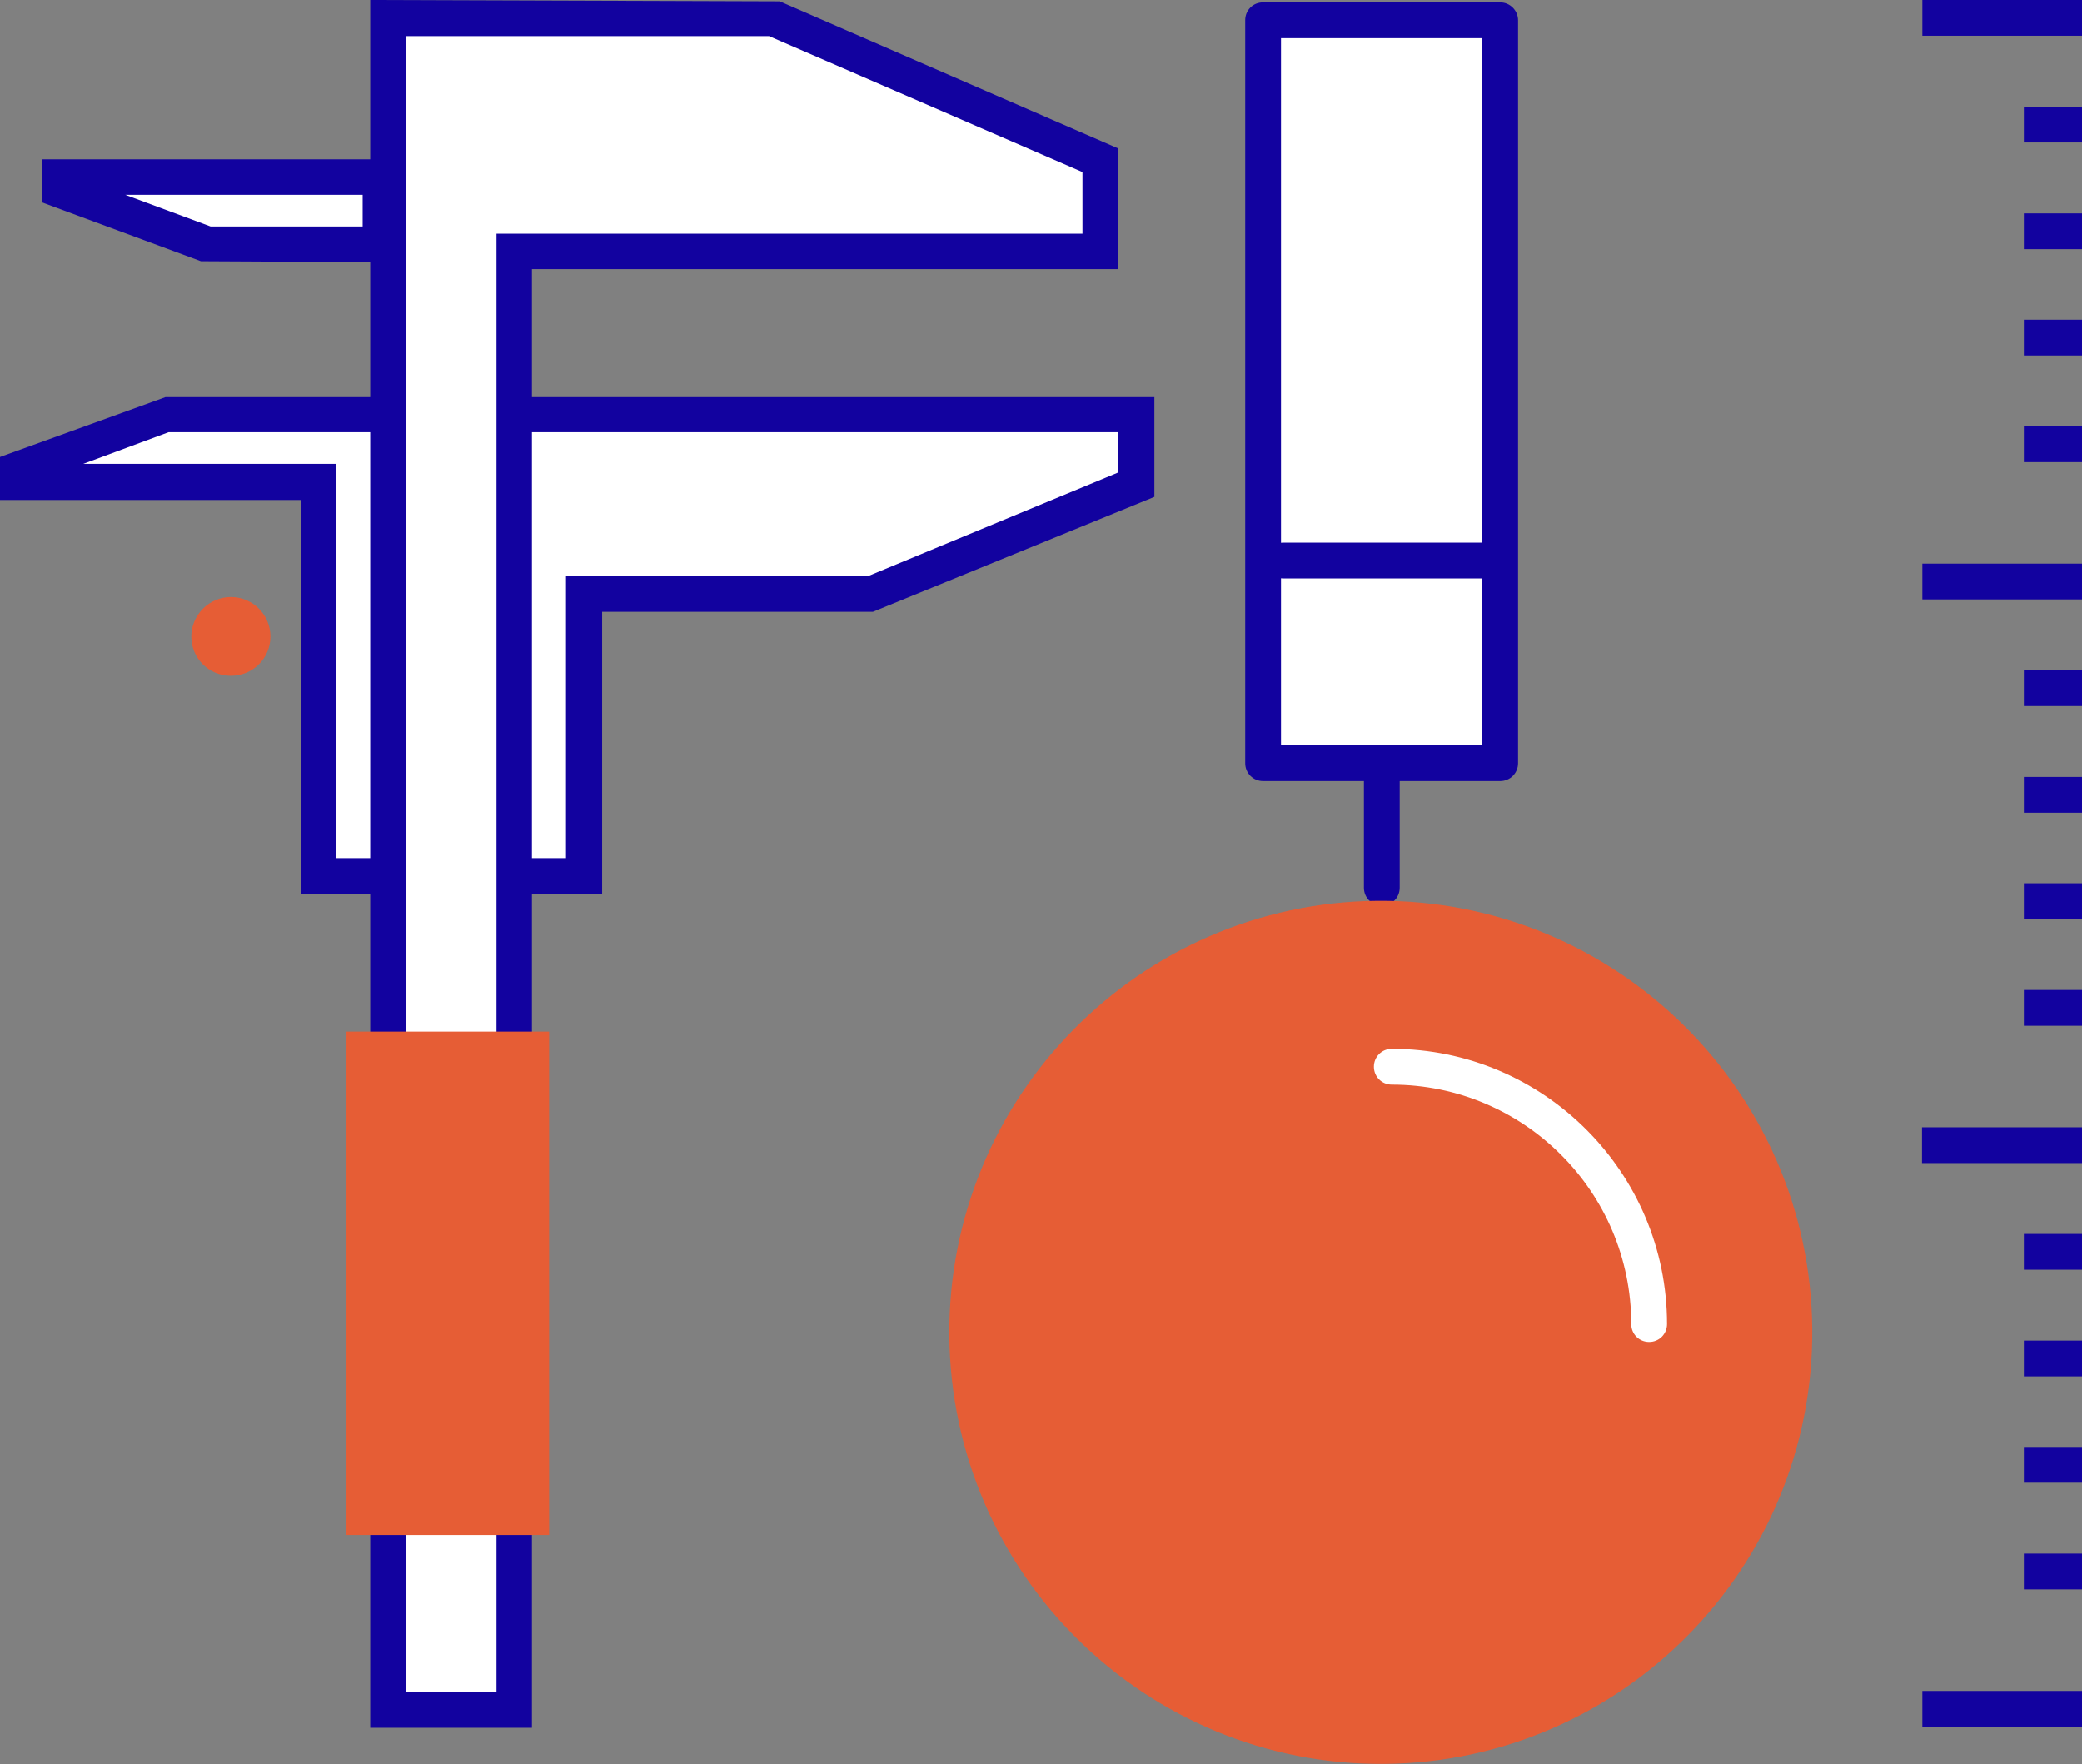
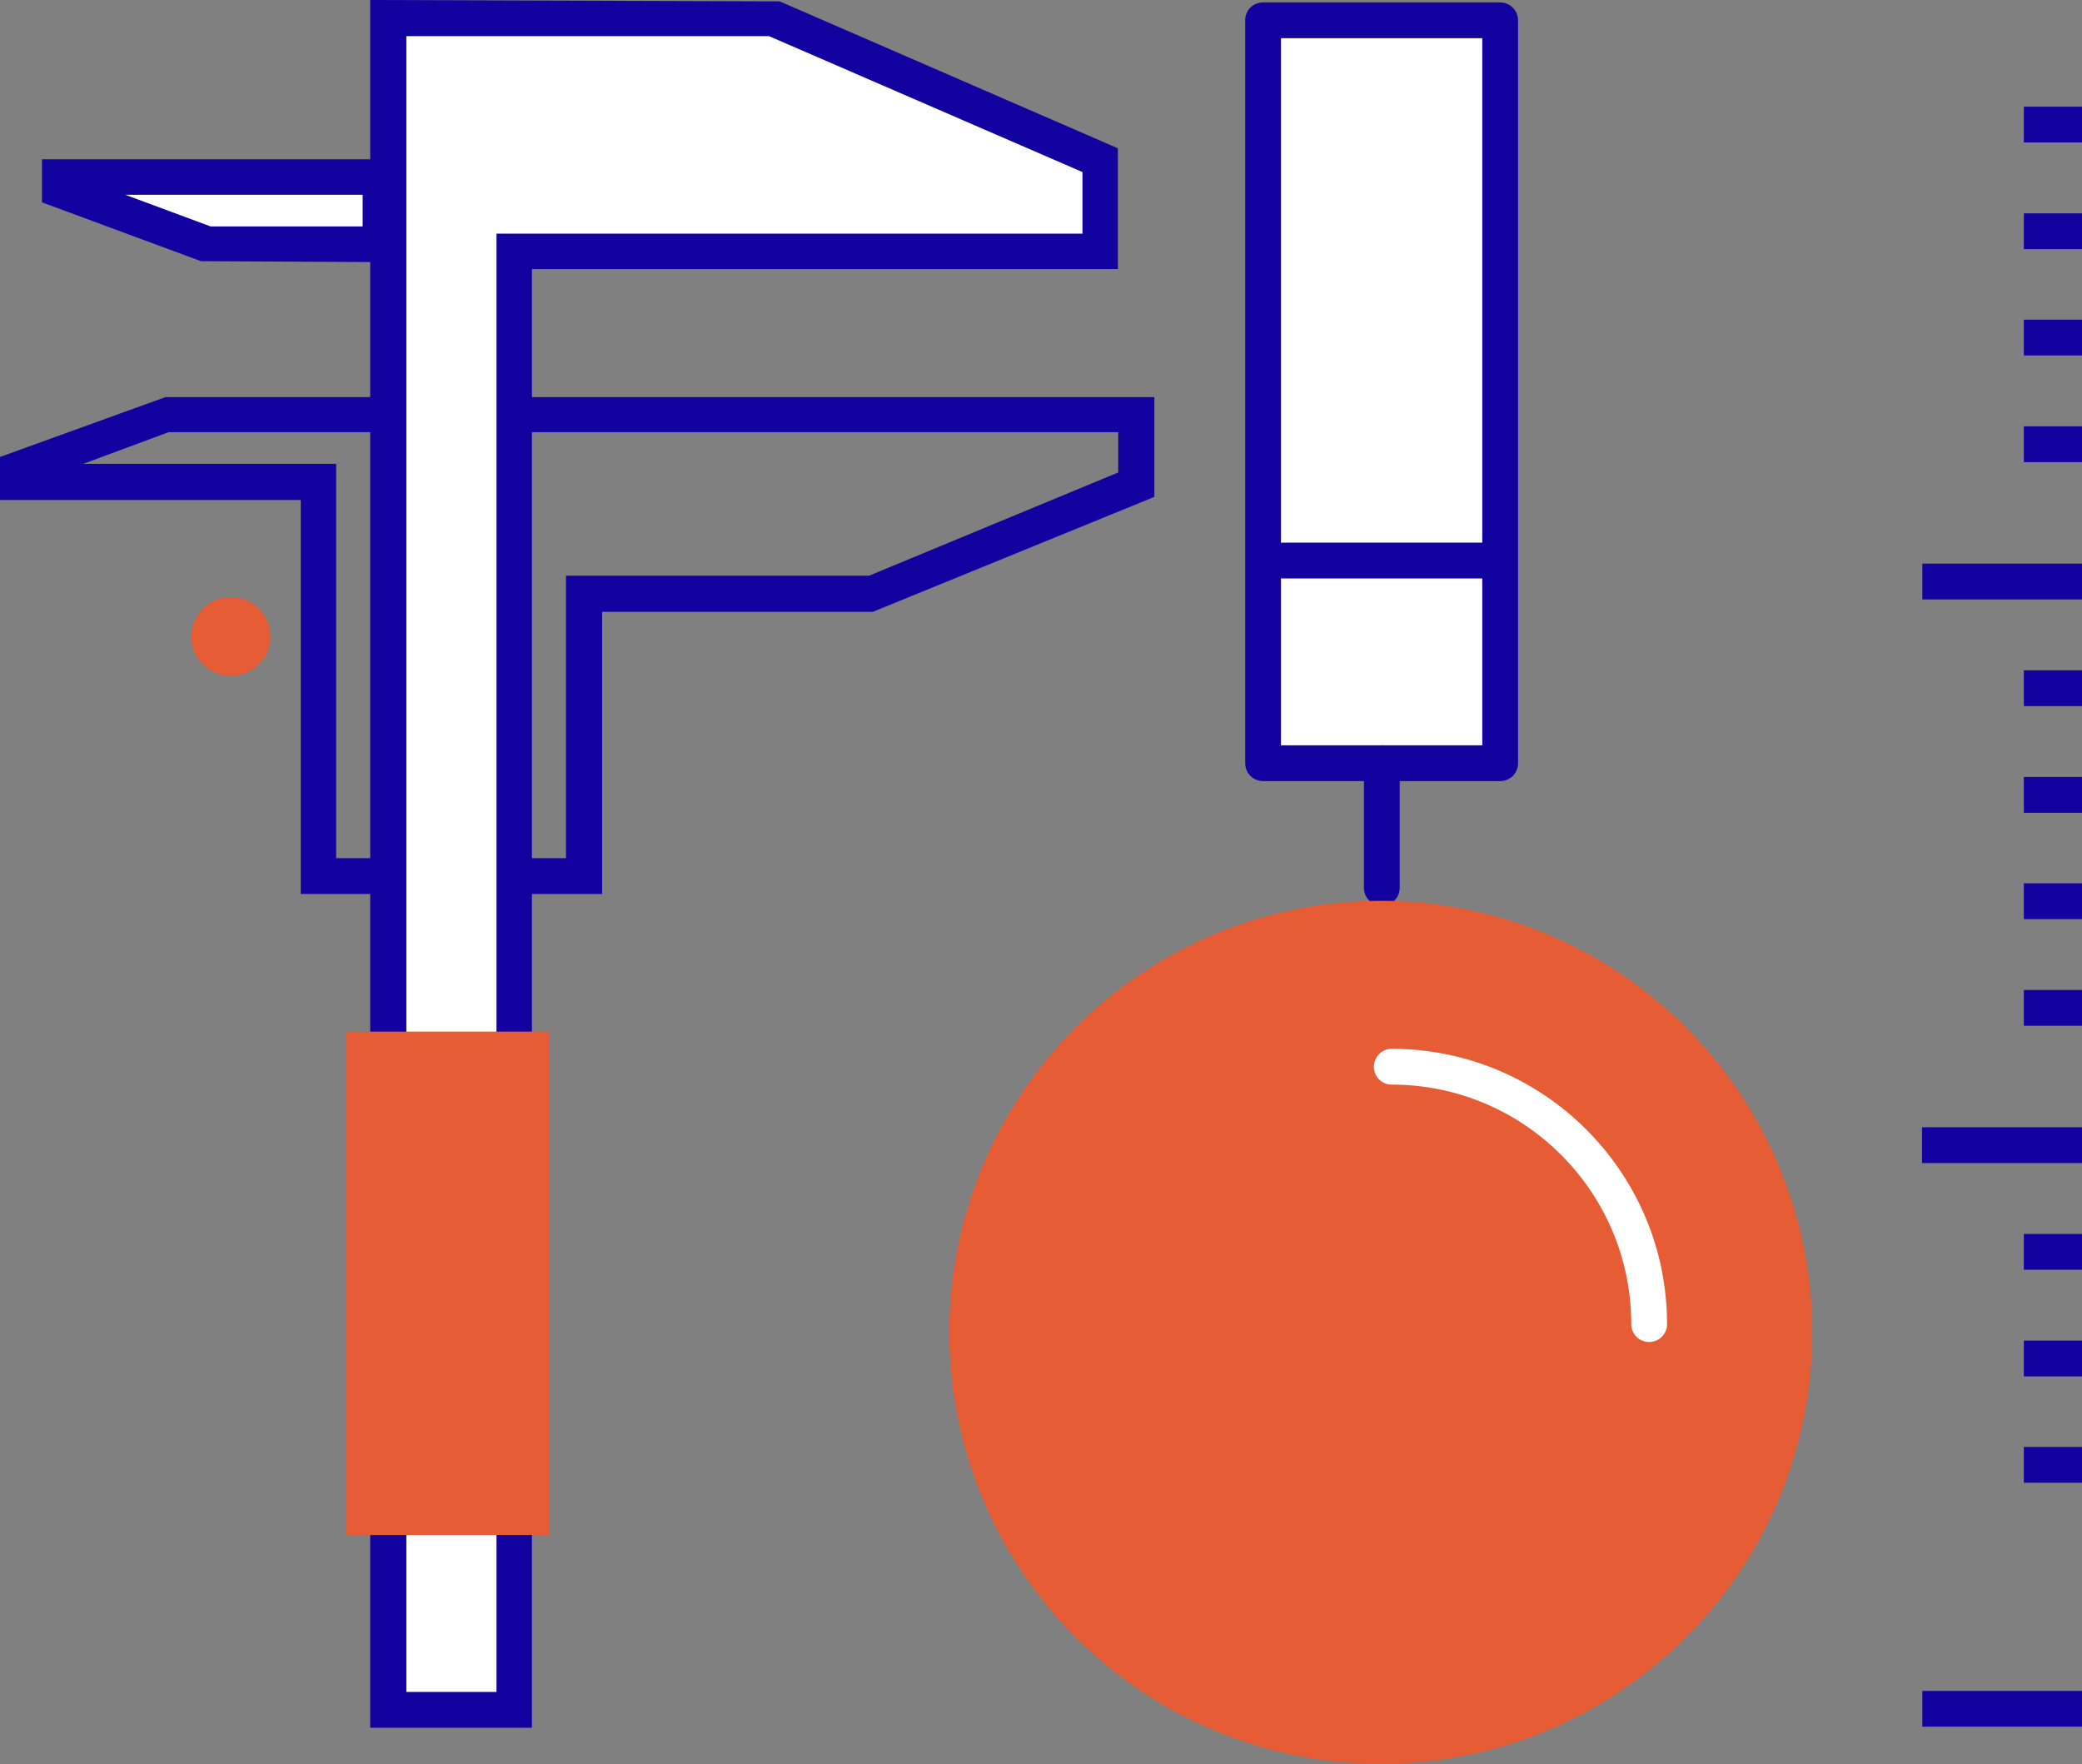
<svg xmlns="http://www.w3.org/2000/svg" id="Layer_2" data-name="Layer 2" viewBox="0 0 60.51 51.27">
  <rect x="0" y="0" width="60.51" height="51.27" fill="#808080" stroke="none" />
  <defs>
    <style> .cls-1 { fill: #12029f; } .cls-1, .cls-2, .cls-3 { stroke-width: 0px; } .cls-2 { fill: #fff; } .cls-3 { fill: #e65d35; } </style>
  </defs>
  <g id="Layer_1-2" data-name="Layer 1">
    <g>
      <g>
        <g>
          <g>
            <g>
              <g>
                <rect class="cls-2" x="36.71" y=".59" width="6.89" height="21.59" />
                <path class="cls-1" d="M43.6,22.7h-6.89c-.29,0-.52-.23-.52-.52V.59c0-.14.05-.27.15-.37s.23-.15.37-.15h6.89c.29,0,.52.24.52.52v21.59c0,.29-.23.52-.52.52ZM37.23,21.66h5.85V1.11h-5.85s0,20.55,0,20.55Z" />
              </g>
              <g>
                <line class="cls-1" x1="40.16" y1="25.8" x2="40.16" y2="22.18" />
                <path class="cls-1" d="M40.16,26.32h0c-.29,0-.52-.23-.52-.52v-3.62c0-.29.23-.52.52-.52h0c.29,0,.52.23.52.52v3.62c0,.29-.23.52-.52.52Z" />
              </g>
            </g>
            <path class="cls-3" d="M27.59,38.82c-.05-6.93,5.52-12.58,12.44-12.64,6.93-.05,12.58,5.52,12.64,12.44.05,6.93-5.52,12.58-12.44,12.64-6.93.05-12.58-5.52-12.64-12.45Z" />
            <path class="cls-2" d="M47.93,39c-.29,0-.52-.23-.52-.52,0-3.84-3.12-6.96-6.96-6.96h0c-.29,0-.52-.23-.52-.52s.23-.52.52-.52h0c4.41,0,8,3.59,8,8,0,.29-.23.52-.52.52h0Z" />
          </g>
          <path class="cls-1" d="M43.22,16.81h-5.93c-.29,0-.52-.23-.52-.52s.23-.52.52-.52h5.93c.29,0,.52.23.52.52s-.23.52-.52.52Z" />
        </g>
        <g>
          <g>
-             <polygon class="cls-2" points="16.98 12.05 16.39 12.05 9.84 12.05 9.25 12.05 4.81 12.05 .52 13.64 .52 14.01 9.25 14.01 9.25 25.46 16.98 25.46 16.98 17.25 25.37 17.25 33.02 14.08 33.02 12.05 16.98 12.05" />
            <path class="cls-1" d="M17.5,25.98h-8.76v-11.45H0v-1.25l4.81-1.74h28.74v2.9l-8.18,3.34h-7.87v8.21ZM9.77,24.94h6.68v-8.21h8.81l7.24-3v-1.17H4.9l-2.48.92h7.35v11.45Z" />
          </g>
          <g>
            <polygon class="cls-2" points="31.98 4.65 22.46 .52 11.29 .52 11.29 .93 11.29 7.31 11.29 49.69 14.94 49.69 14.94 7.31 31.98 7.31 31.98 4.65" />
            <path class="cls-1" d="M15.46,50.21h-4.7V0l11.9.04,9.83,4.27v3.51H15.46v42.38ZM11.81,49.17h2.62V6.79h17.03v-1.79l-9.11-3.95h-10.54v48.13Z" />
          </g>
          <g>
            <polygon class="cls-2" points="1.74 5.14 11.05 5.14 11.05 7.1 6.02 7.1 1.74 5.51 1.74 5.14" />
            <path class="cls-1" d="M11.57,7.62l-5.73-.03-4.62-1.71v-1.25h10.36v3ZM6.12,6.58h4.42v-.92H3.64l2.48.92Z" />
          </g>
          <rect class="cls-3" x="10.07" y="29.98" width="5.89" height="14.63" />
          <path class="cls-3" d="M7.86,18.5c0,.63-.51,1.14-1.15,1.14s-1.15-.51-1.15-1.14.52-1.15,1.15-1.15,1.15.51,1.15,1.15Z" />
        </g>
      </g>
      <g>
-         <rect class="cls-1" x="55.87" y="0" width="4.65" height="1.04" />
        <rect class="cls-1" x="58.82" y="3.1" width="1.69" height="1.04" />
        <rect class="cls-1" x="58.82" y="6.2" width="1.69" height="1.04" />
        <rect class="cls-1" x="58.82" y="9.29" width="1.69" height="1.04" />
        <rect class="cls-1" x="58.82" y="12.39" width="1.69" height="1.04" />
        <rect class="cls-1" x="55.87" y="16.38" width="4.65" height="1.04" />
        <rect class="cls-1" x="58.82" y="19.48" width="1.69" height="1.04" />
        <rect class="cls-1" x="58.82" y="22.58" width="1.69" height="1.04" />
        <rect class="cls-1" x="58.82" y="25.67" width="1.69" height="1.04" />
        <rect class="cls-1" x="58.82" y="28.77" width="1.69" height="1.04" />
        <rect class="cls-1" x="55.86" y="32.76" width="4.65" height="1.04" />
        <rect class="cls-1" x="58.82" y="35.86" width="1.69" height="1.04" />
        <rect class="cls-1" x="58.82" y="38.96" width="1.69" height="1.04" />
        <rect class="cls-1" x="58.82" y="42.05" width="1.69" height="1.04" />
-         <rect class="cls-1" x="58.82" y="45.15" width="1.69" height="1.04" />
        <rect class="cls-1" x="55.87" y="49.14" width="4.65" height="1.04" />
      </g>
    </g>
  </g>
</svg>